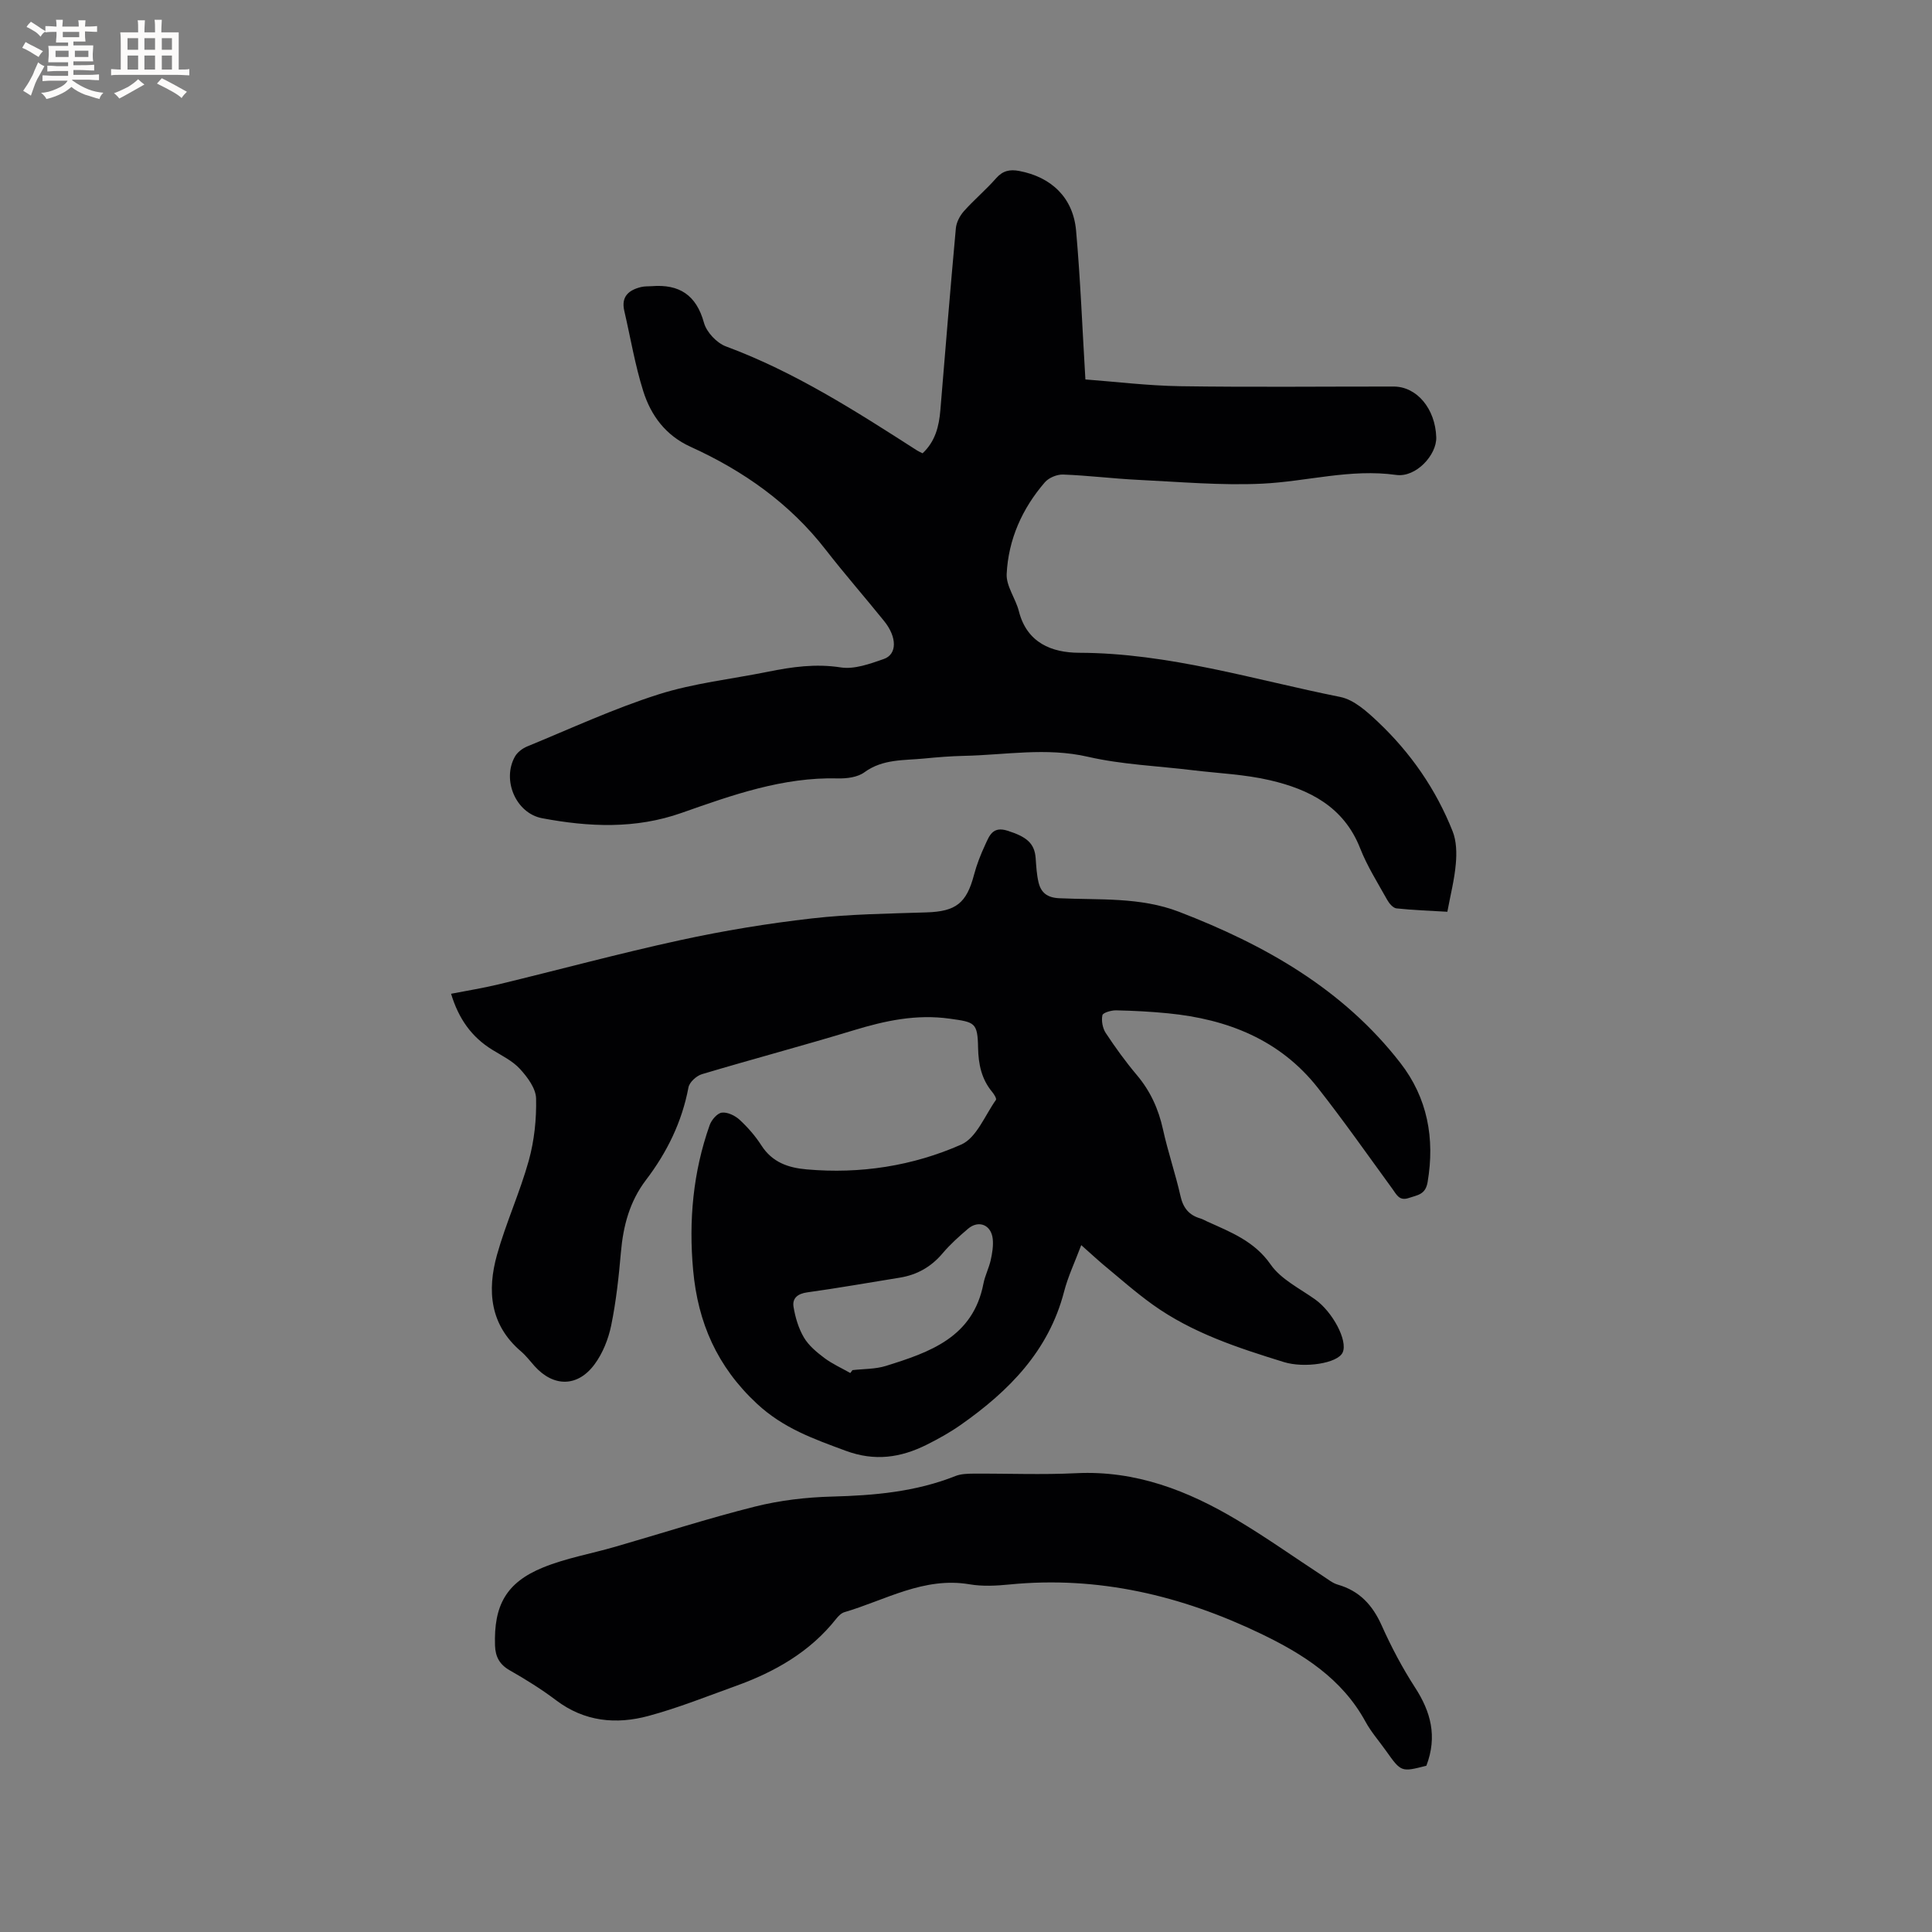
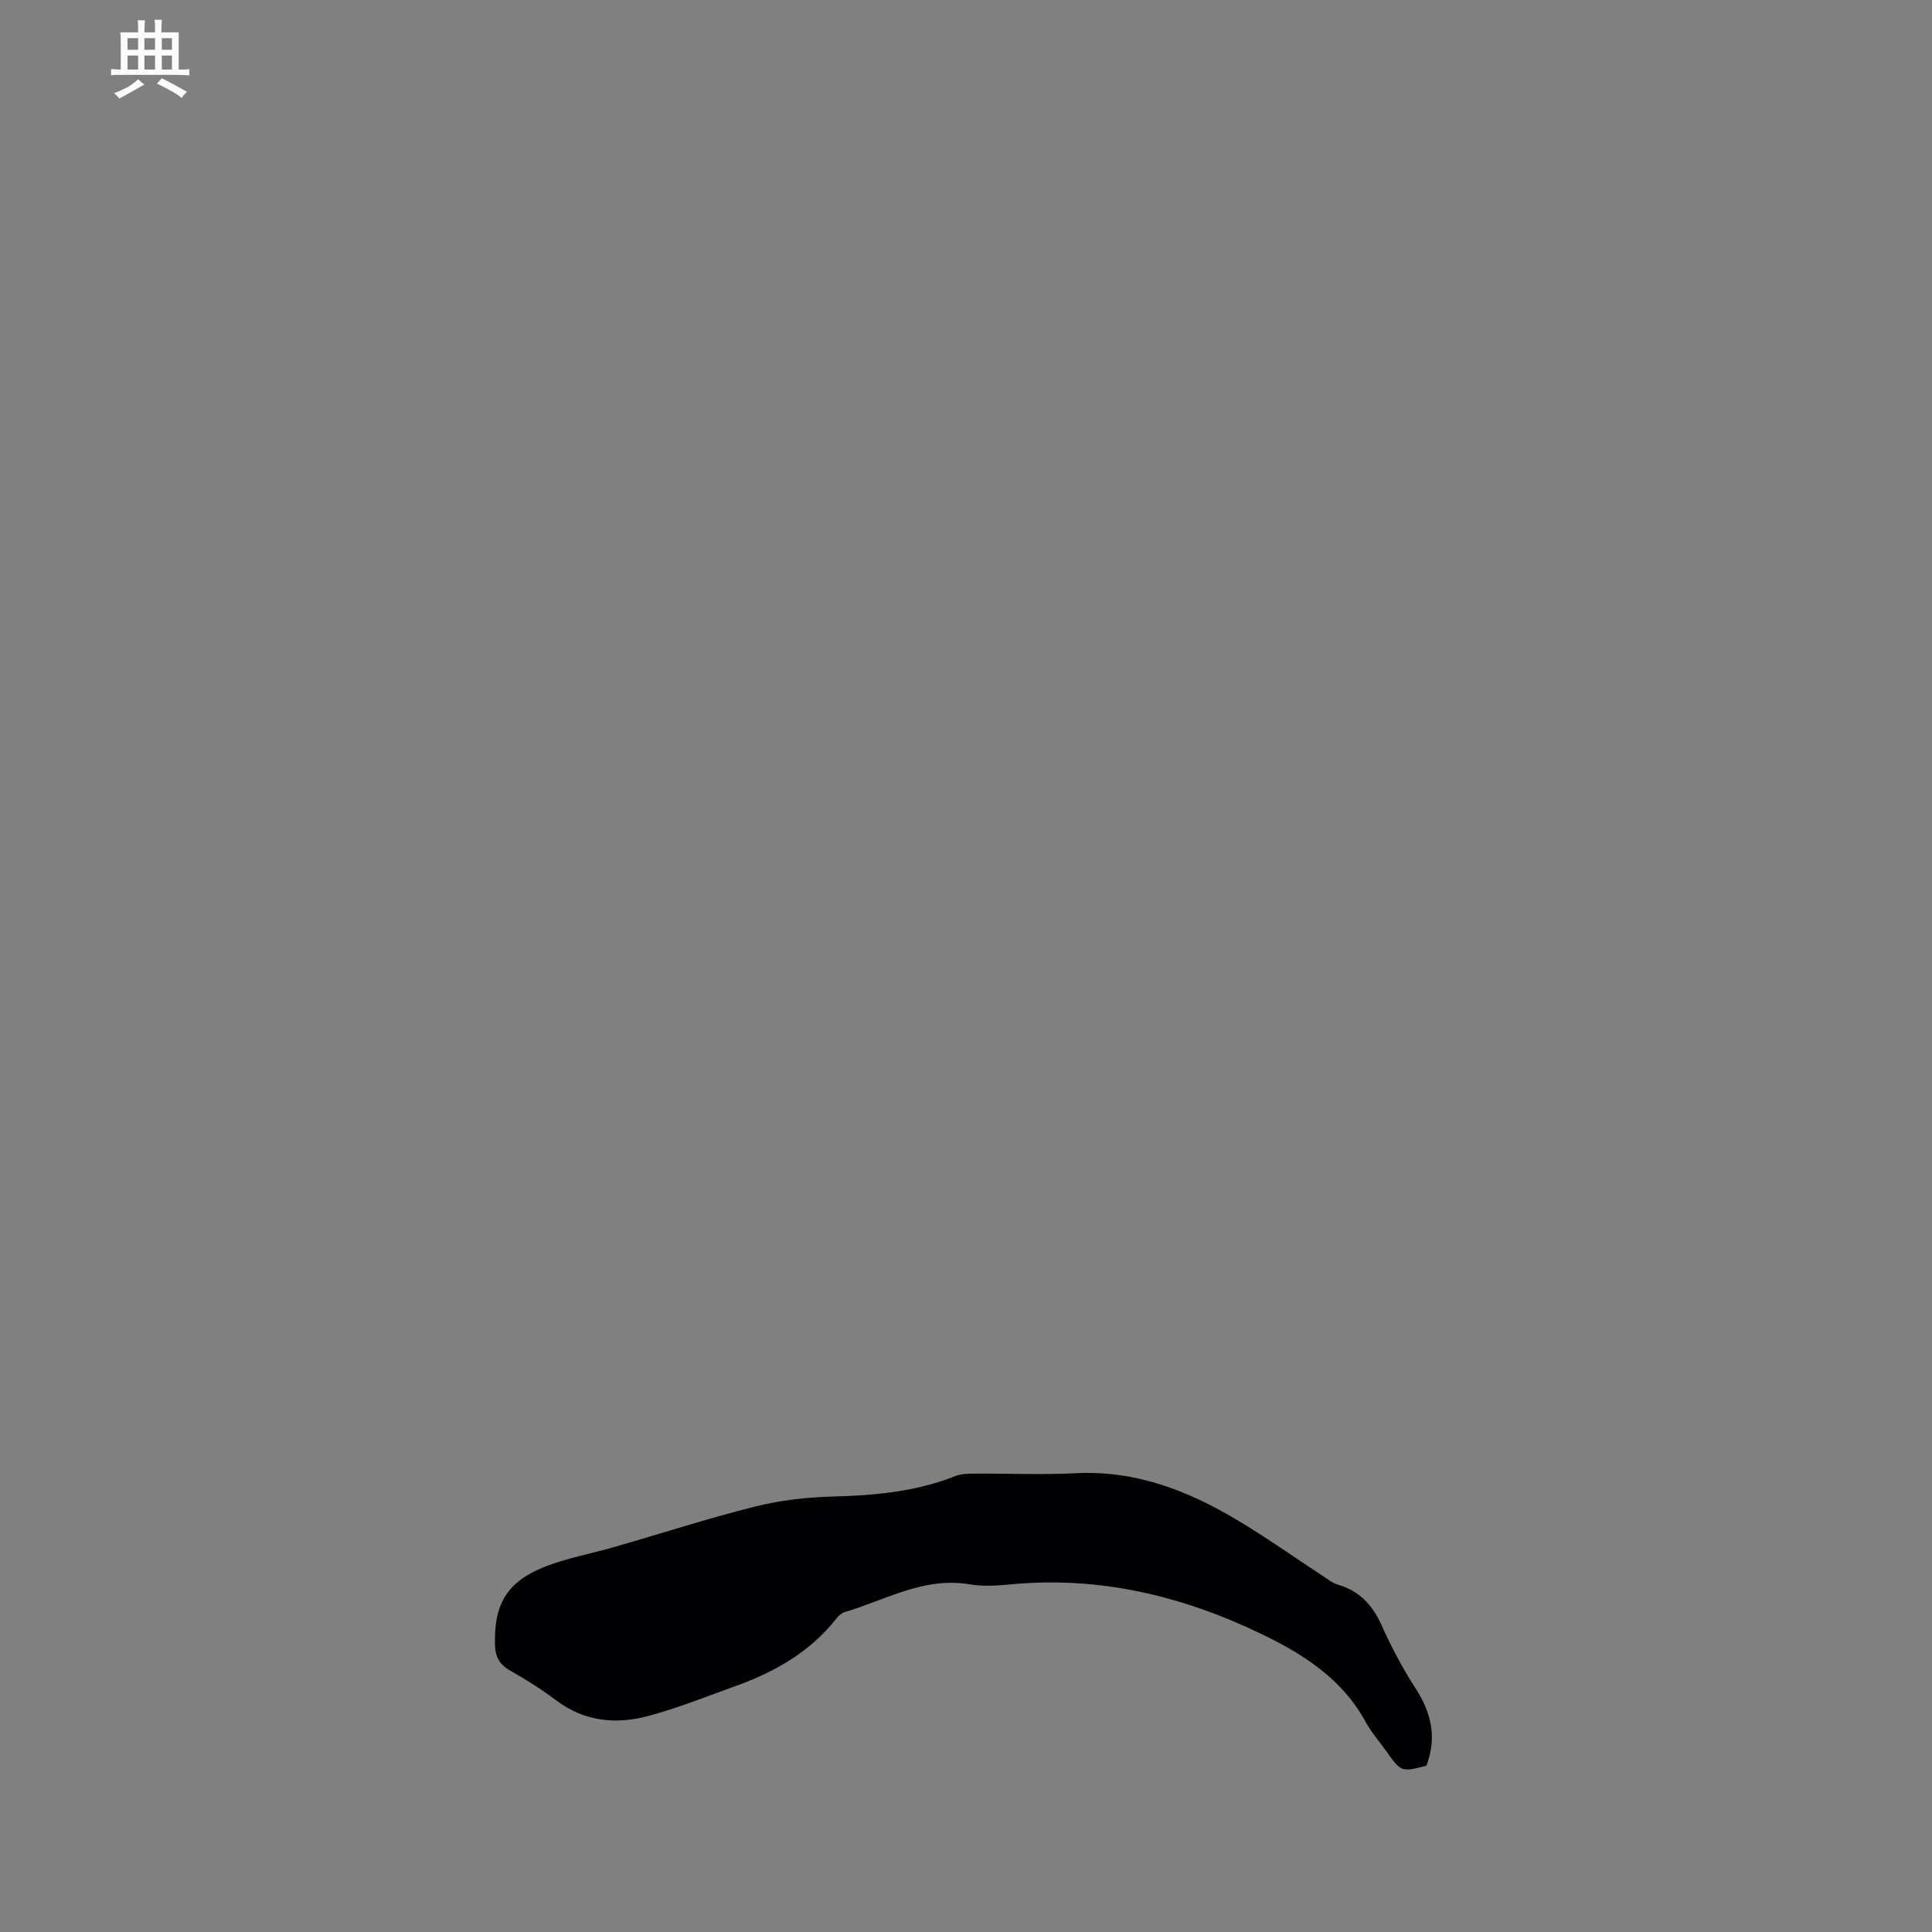
<svg xmlns="http://www.w3.org/2000/svg" enable-background="new 0 0 400 400" viewBox="0 0 400 400">
  <rect x="0" y="0" width="400" height="400" fill="#808080" stroke="none" />
  <g fill="#010103">
-     <path d="m223.86 257.79c-1.33 3.53-2.75 6.51-3.56 9.65-3.18 12.25-11.4 20.54-21.31 27.51-2.24 1.58-4.66 2.93-7.12 4.16-5.39 2.69-10.74 3.49-16.77 1.26-6.63-2.46-12.9-4.64-18.41-9.77-8.25-7.69-12.19-16.79-13.18-27.59-.94-10.25-.03-20.33 3.42-30.07.38-1.07 1.56-2.46 2.52-2.58 1.16-.15 2.73.61 3.67 1.47 1.7 1.57 3.27 3.37 4.52 5.32 2.24 3.49 5.54 4.63 9.38 4.96 11.1.98 21.93-.7 31.99-5.14 3.16-1.39 4.9-6.03 7.19-9.25.17-.25-.37-1.16-.76-1.62-2.23-2.67-2.87-5.75-2.94-9.17-.09-5.27-.7-5.3-5.84-6.02-6.94-.98-13.39.41-19.92 2.4-10.43 3.17-20.97 5.97-31.42 9.09-1.13.34-2.58 1.66-2.78 2.73-1.34 7.14-4.44 13.45-8.78 19.15-3.42 4.49-4.73 9.53-5.21 15.02-.44 5.06-.99 10.15-2.01 15.12-.58 2.81-1.74 5.74-3.43 8.03-3.52 4.78-8.52 4.74-12.43.39-.92-1.03-1.76-2.15-2.8-3.04-6.45-5.49-7.06-12.58-4.98-20.01 1.85-6.6 4.74-12.91 6.58-19.51 1.14-4.13 1.61-8.58 1.51-12.86-.05-2.09-1.79-4.42-3.34-6.11-1.53-1.67-3.74-2.74-5.72-3.96-4.26-2.62-6.96-6.38-8.54-11.6 3.37-.66 6.66-1.18 9.88-1.96 12.54-3.03 25-6.41 37.6-9.15 8.97-1.95 18.08-3.45 27.21-4.49 7.87-.9 15.84-.99 23.78-1.25 6.04-.2 8.25-1.89 9.8-7.78.56-2.13 1.38-4.21 2.31-6.21.86-1.86 1.54-3.89 4.59-2.93 3.94 1.24 5.63 2.58 5.86 5.67.12 1.68.21 3.38.59 5 .51 2.16 1.79 3.2 4.29 3.32 8.32.39 16.75-.29 24.81 2.81 17.76 6.84 33.96 15.99 45.83 31.3 5.59 7.2 7.17 15.6 5.63 24.67-.44 2.59-2.07 2.66-3.86 3.27-2 .68-2.53-.64-3.41-1.85-5.11-7.01-10.1-14.13-15.46-20.95-7.84-9.96-18.71-14.21-30.97-15.42-3.58-.36-7.18-.54-10.78-.62-.99-.02-2.74.48-2.85 1.01-.24 1.14.04 2.67.68 3.66 1.98 3 4.1 5.94 6.42 8.69 2.81 3.32 4.51 7.04 5.44 11.28 1.02 4.65 2.58 9.17 3.63 13.82.55 2.46 1.76 3.94 4.12 4.63.5.15.97.43 1.45.65 4.87 2.2 9.73 4.05 13.1 8.89 2.13 3.06 6 4.94 9.19 7.21 3.62 2.57 6.81 8.52 5.72 10.98-1.01 2.28-7.94 3.31-12.18 2-9.51-2.94-18.96-6.02-27.15-11.89-3.6-2.58-6.93-5.54-10.35-8.37-1.39-1.18-2.7-2.41-4.45-3.95zm-47.81 26.48c.15-.2.3-.4.44-.6 2.31-.27 4.74-.19 6.92-.87 9.08-2.83 18.05-5.91 20.2-17.04.32-1.65 1.13-3.2 1.5-4.84.32-1.43.57-2.94.43-4.38-.29-2.95-2.92-4.02-5.13-2.13-1.85 1.58-3.69 3.22-5.25 5.07-2.38 2.82-5.3 4.47-8.9 5.05-6.38 1.02-12.74 2.16-19.13 3.04-2.01.27-3.12 1.24-2.84 2.98.36 2.19 1.03 4.46 2.15 6.36.99 1.68 2.65 3.05 4.24 4.25 1.65 1.23 3.57 2.09 5.37 3.11z" />
-     <path d="m299.66 188.77c-3.61-.21-7.09-.33-10.54-.7-.71-.08-1.51-1.03-1.92-1.77-1.96-3.52-4.14-6.96-5.6-10.68-3.38-8.61-10.52-12.18-18.67-14.08-5.22-1.22-10.68-1.43-16.04-2.08-7.23-.88-14.6-1.16-21.66-2.78-8.64-1.98-17.08-.37-25.61-.19-2.75.06-5.5.28-8.24.55-4.24.42-8.59.06-12.41 2.85-1.4 1.03-3.65 1.32-5.49 1.27-11.4-.3-21.9 3.46-32.36 7.14-9.59 3.38-19.19 2.92-28.85 1.11-5.48-1.02-8.39-7.94-5.65-12.78.51-.9 1.57-1.7 2.56-2.1 9.01-3.7 17.89-7.82 27.14-10.76 7.31-2.33 15.1-3.16 22.66-4.69 4.99-1.01 9.88-1.71 15.09-.9 2.83.44 6.06-.75 8.91-1.74 2.78-.97 2.76-4.51.09-7.83-3.99-4.95-8.19-9.74-12.09-14.76-7.45-9.62-17.07-16.38-28.01-21.35-5.15-2.34-8.2-6.47-9.79-11.51-1.71-5.42-2.64-11.08-3.93-16.64-.69-2.98.95-4.31 3.51-4.93.7-.17 1.45-.12 2.18-.17 5.69-.45 9.22 1.81 10.81 7.58.53 1.94 2.64 4.18 4.55 4.89 14.23 5.28 26.87 13.39 39.53 21.52.34.22.73.38 1.18.61 2.63-2.46 3.4-5.57 3.68-8.9 1.04-12.56 2.06-25.13 3.21-37.68.11-1.23.82-2.59 1.65-3.53 2.11-2.37 4.57-4.43 6.67-6.82 1.38-1.58 2.84-1.89 4.77-1.53 6.69 1.26 11.19 5.53 11.8 12.34.9 10.1 1.29 20.25 1.93 30.83 6.14.46 12.87 1.29 19.61 1.4 14.74.22 29.48.06 44.21.07 4.8 0 8.63 4.59 8.82 10.5.12 3.66-4.2 8.37-8.29 7.8-9.47-1.33-18.53 1.37-27.78 1.81-8.52.4-17.1-.38-25.64-.79-5.18-.25-10.35-.91-15.53-1.1-1.27-.05-2.97.65-3.79 1.6-4.7 5.43-7.56 11.84-7.91 18.99-.12 2.51 1.85 5.06 2.52 7.68 1.66 6.59 6.82 8.61 12.48 8.63 18.56.05 36.15 5.56 54.07 9.15 2.84.57 5.54 3.03 7.79 5.15 6.78 6.4 12.03 13.98 15.47 22.66.81 2.03.86 4.53.66 6.75-.28 3.25-1.11 6.44-1.75 9.91z" />
    <path d="m295.32 365.57c-5.22 1.35-5.22 1.34-8.38-3.11-1.41-1.99-3.05-3.85-4.21-5.97-4.87-8.95-12.96-14.06-21.73-18.27-16.43-7.89-33.63-11.98-51.99-10.17-2.73.27-5.57.42-8.24-.03-9.49-1.62-17.45 3.27-25.96 5.77-.64.19-1.24.81-1.68 1.36-5.45 6.9-12.75 11.02-20.84 13.93-5.97 2.15-11.89 4.53-18.01 6.18-6.72 1.82-13.27 1.2-19.15-3.24-3.03-2.29-6.28-4.31-9.58-6.19-2.12-1.2-2.98-2.82-3.06-5.12-.28-8.32 2.3-13.06 9.94-16.18 4.76-1.94 9.94-2.84 14.91-4.28 9.65-2.78 19.21-5.88 28.94-8.32 5.18-1.3 10.63-1.94 15.98-2.08 8.75-.23 17.32-.98 25.54-4.25 1.13-.45 2.48-.49 3.73-.5 7.1-.04 14.22.26 21.3-.09 12.28-.6 23.09 3.59 33.31 9.7 6.09 3.63 11.88 7.75 17.82 11.63.97.63 1.93 1.43 3.01 1.74 4.5 1.29 7.2 4.23 9.09 8.45 1.98 4.43 4.28 8.78 6.91 12.85 3.26 5.02 4.65 10.12 2.35 16.19z" />
  </g>
-   <path d="m6.8 9.5c.6.3 1.3.7 2.1 1.1-.4.4-.7.8-.9 1.2-.7-.4-1.3-.8-1.8-1.1s-1.1-.6-1.6-.8c.2-.4.5-.8.7-1.2.4.2.8.5 1.5.8zm.9 6.9c-.3.6-.5 1.1-.7 1.7s-.4 1.1-.6 1.7c-.6-.4-1.1-.7-1.6-1 .7-1 1.2-1.8 1.5-2.4.3-.5.6-1.1.8-1.7.3-.6.5-1.2.8-1.8.3.3.8.6 1.3.8-.7 1.3-1.2 2.2-1.5 2.7zm.1-11c.4.3 1 .7 1.7 1.1-.5.2-.8.6-1.1 1.1-.5-.6-1-1-1.4-1.2s-.9-.6-1.5-.8c.2-.4.5-.7.9-1.1.5.3.9.6 1.4.9zm10.5 13.1c1 .4 2 .6 3.1.7-.4.4-.7.8-.8 1.3-.9-.2-1.9-.6-3-.9-1-.4-2-.9-2.8-1.6-.5.4-1.1.9-1.9 1.3s-1.9.9-3.3 1.2c-.1-.3-.5-.8-1.1-1.3 1 0 2.1-.3 3.2-.8 1.2-.5 1.9-1 2.3-1.7h-3.2c-.4 0-1 0-2 .1v-1.2c1 0 1.7.1 2 .1h3.3v-1h-2.3c-.2 0-.9 0-2 .1v-1.2c1.2 0 1.9.1 2 .1h2.3v-.8h-4.1c0-.7.1-1.2.1-1.6 0-.5 0-1.1-.1-1.8h4.1v-.7h-2.5c0-.6.1-1.1.1-1.6v-.6h-.5c-.4 0-1 0-1.8.1v-1.3c1.2 0 1.9.1 2.1.1h.2c0-.3 0-.8-.1-1.4h1.4c0 .6-.1 1-.1 1.4h3.4c0-.4 0-.8-.1-1.3h1.5c0 .4-.1.9-.1 1.3.7 0 1.5 0 2.5-.1v1.2c-1 0-1.8-.1-2.5-.1v.6c0 .3 0 .8.1 1.5h-2.5v.8h4.1c0 .7-.1 1.3-.1 1.8s0 1 .1 1.5h-4.1v.8h1.4c.8 0 1.8 0 2.9-.1v1.2c-1 0-1.9-.1-2.8-.1h-1.5v1h3.2c.3 0 1 0 2.1-.1v1.2c-1.1 0-1.8-.1-2.1-.1h-3.4l-.1.1c1.4 1 2.4 1.5 3.4 1.9zm-4.1-6.7v-1.3h-2.7v1.3zm2.2-4.1v-1.1h-3.4v1.1zm1.9 4.1v-1.3h-2.8v1.3z" fill="#fcfbfa" />
  <path d="m37 6.7v2.3 5.4c1 0 1.8 0 2.2-.1v1.3c-.6 0-1.5-.1-2.5-.1h-11.9c-.7 0-1.3 0-1.8.1v-1.3c.5 0 1.1.1 2 .1v-5.2c0-1 0-1.8-.1-2.5h3.7c0-1.3 0-2.1-.1-2.5h1.5c0 .4-.1 1.3-.1 2.5h2.2c0-1.2 0-2.1-.1-2.6h1.5c0 .4-.1 1.3-.1 2.6zm-12.3 13.7c-.3-.4-.7-.8-1.1-1.1 1.1-.4 2.1-.9 2.9-1.3.8-.5 1.5-1 2.1-1.6.4.4.9.8 1.3 1.1-2.5 1.4-4.2 2.4-5.2 2.9zm3.9-10.1v-2.4h-2.2v2.4zm0 4.1v-2.9h-2.2v2.9zm3.5-4.1v-2.4h-2.2v2.4zm0 4.1v-2.9h-2.2v2.9zm.4 2.9 1-1.1c.6.3 1.4.7 2.5 1.3s2 1.1 2.7 1.5c-.4.4-.8.8-1.1 1.3-.8-.8-2.5-1.7-5.1-3zm3.1-7v-2.4h-2.1v2.4zm0 4.1v-2.9h-2.1v2.9z" fill="#fcfbfa" />
</svg>